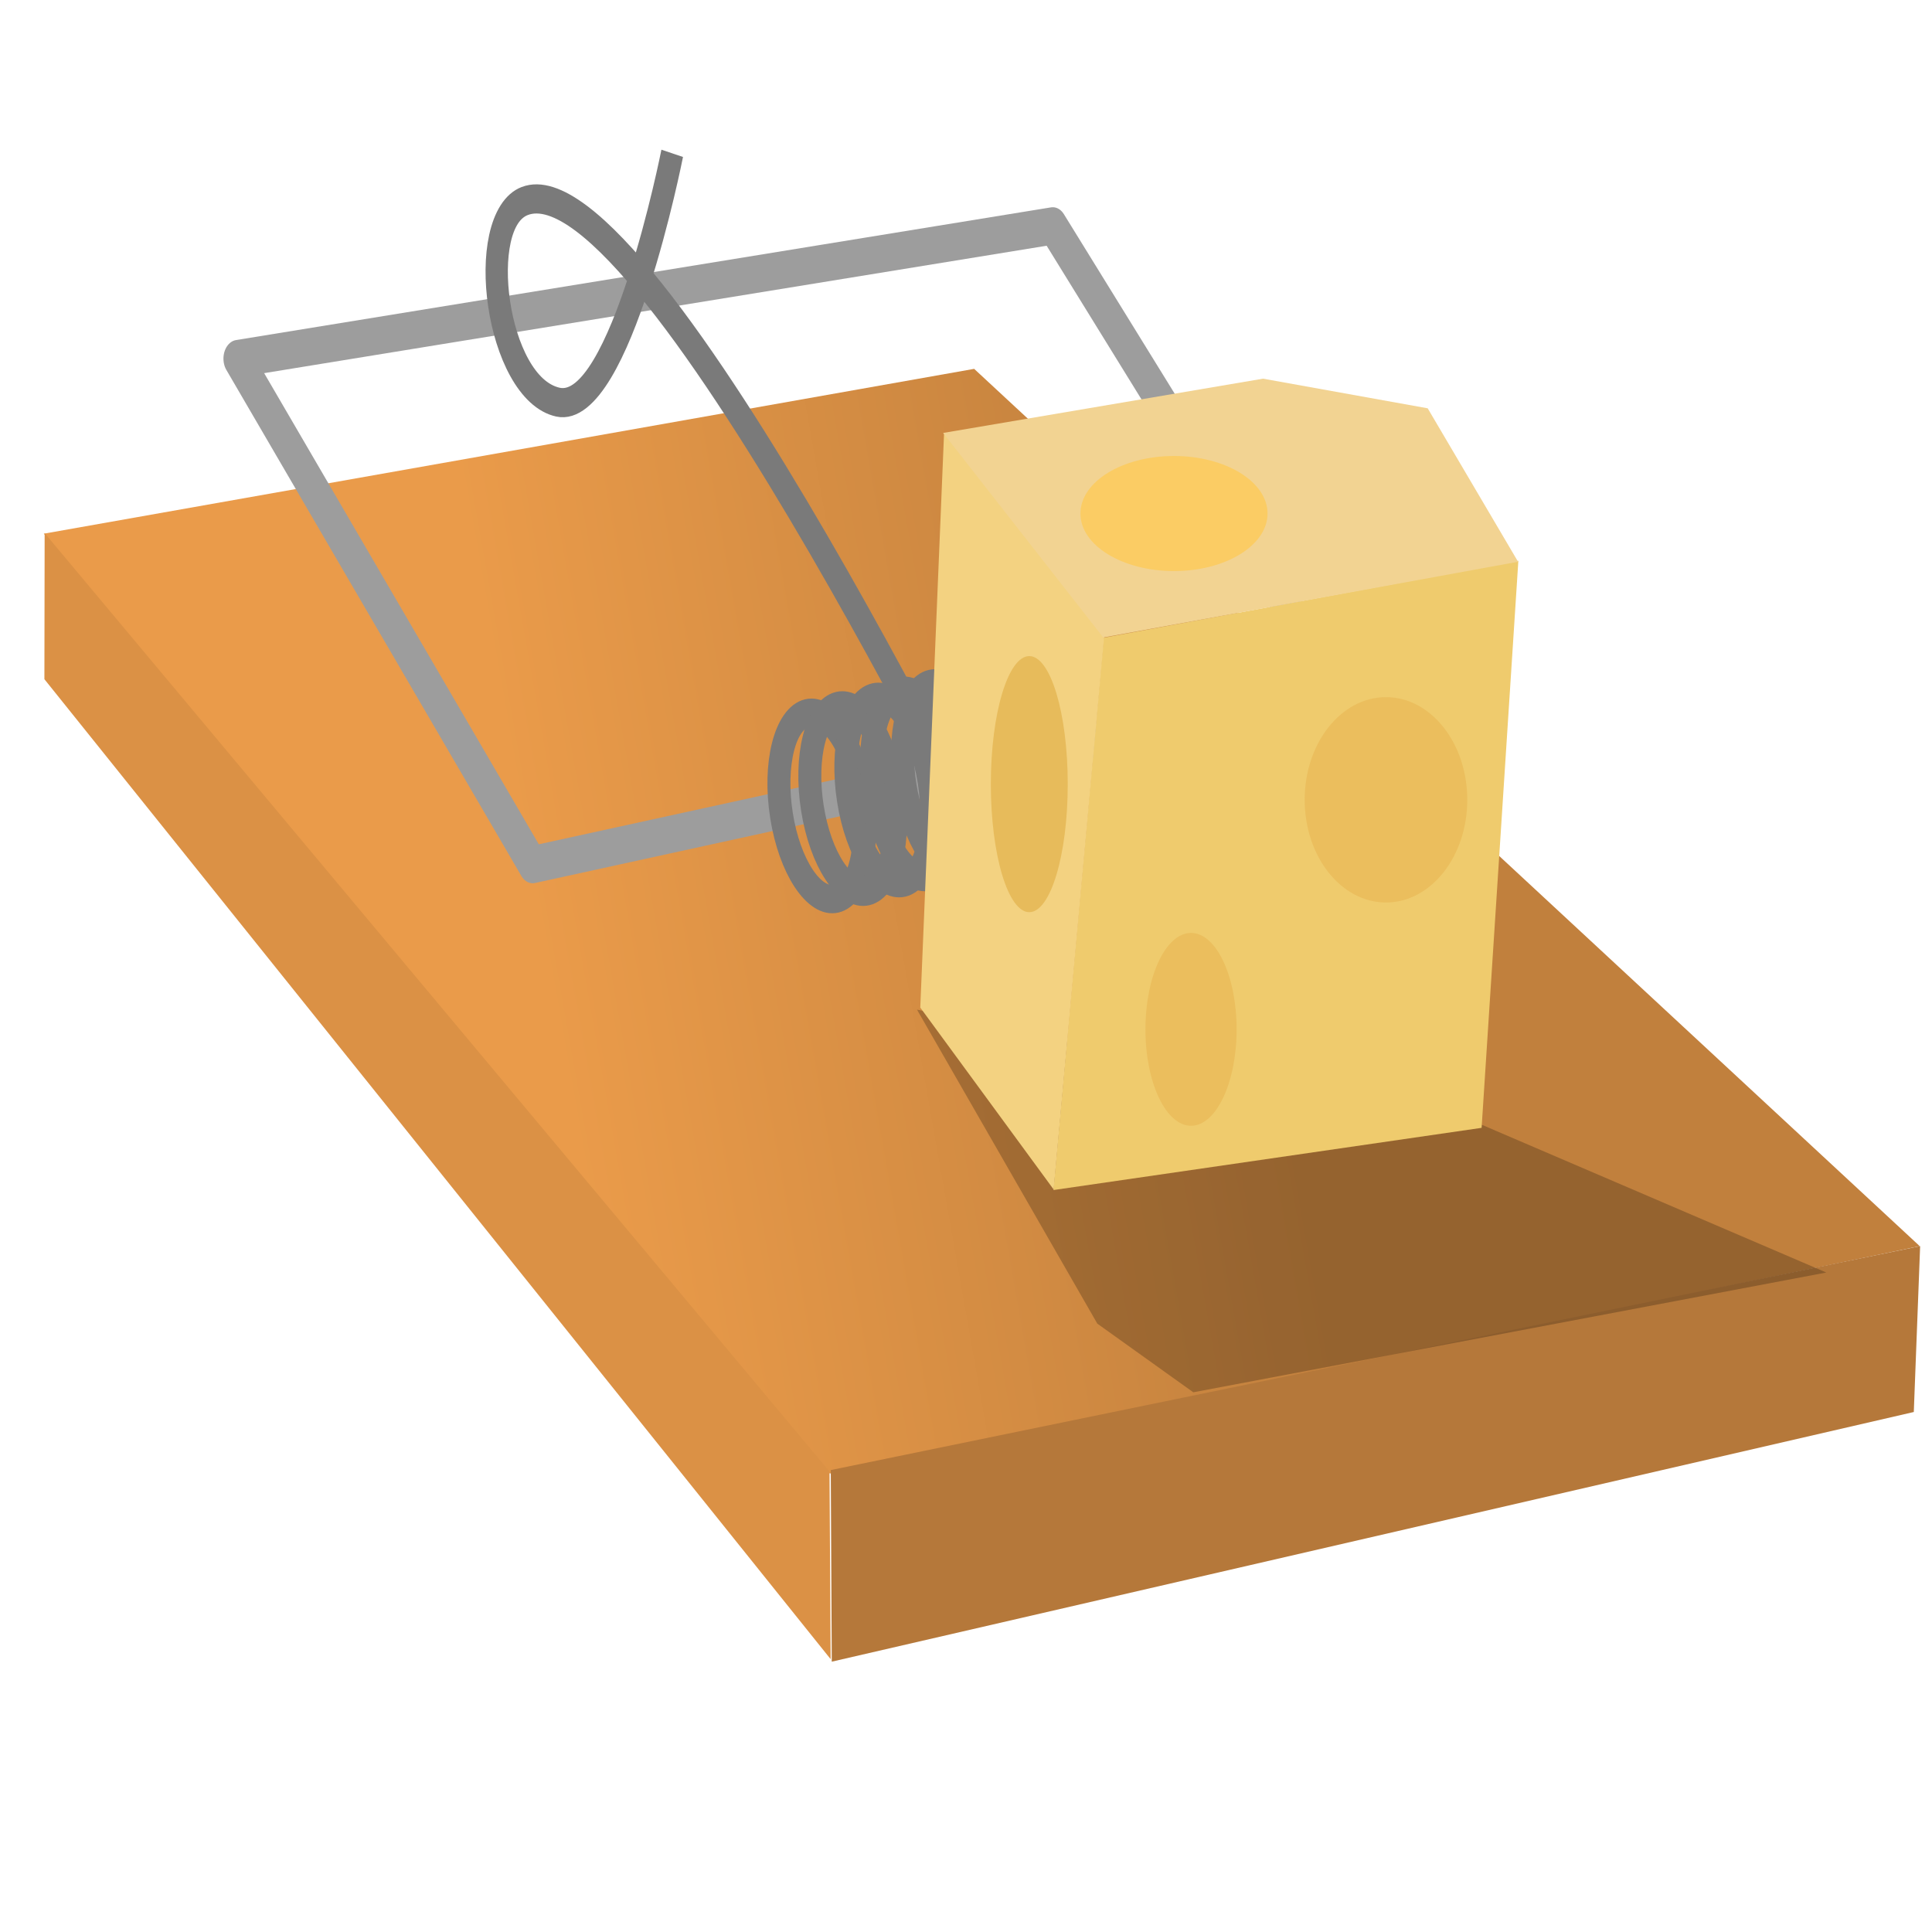
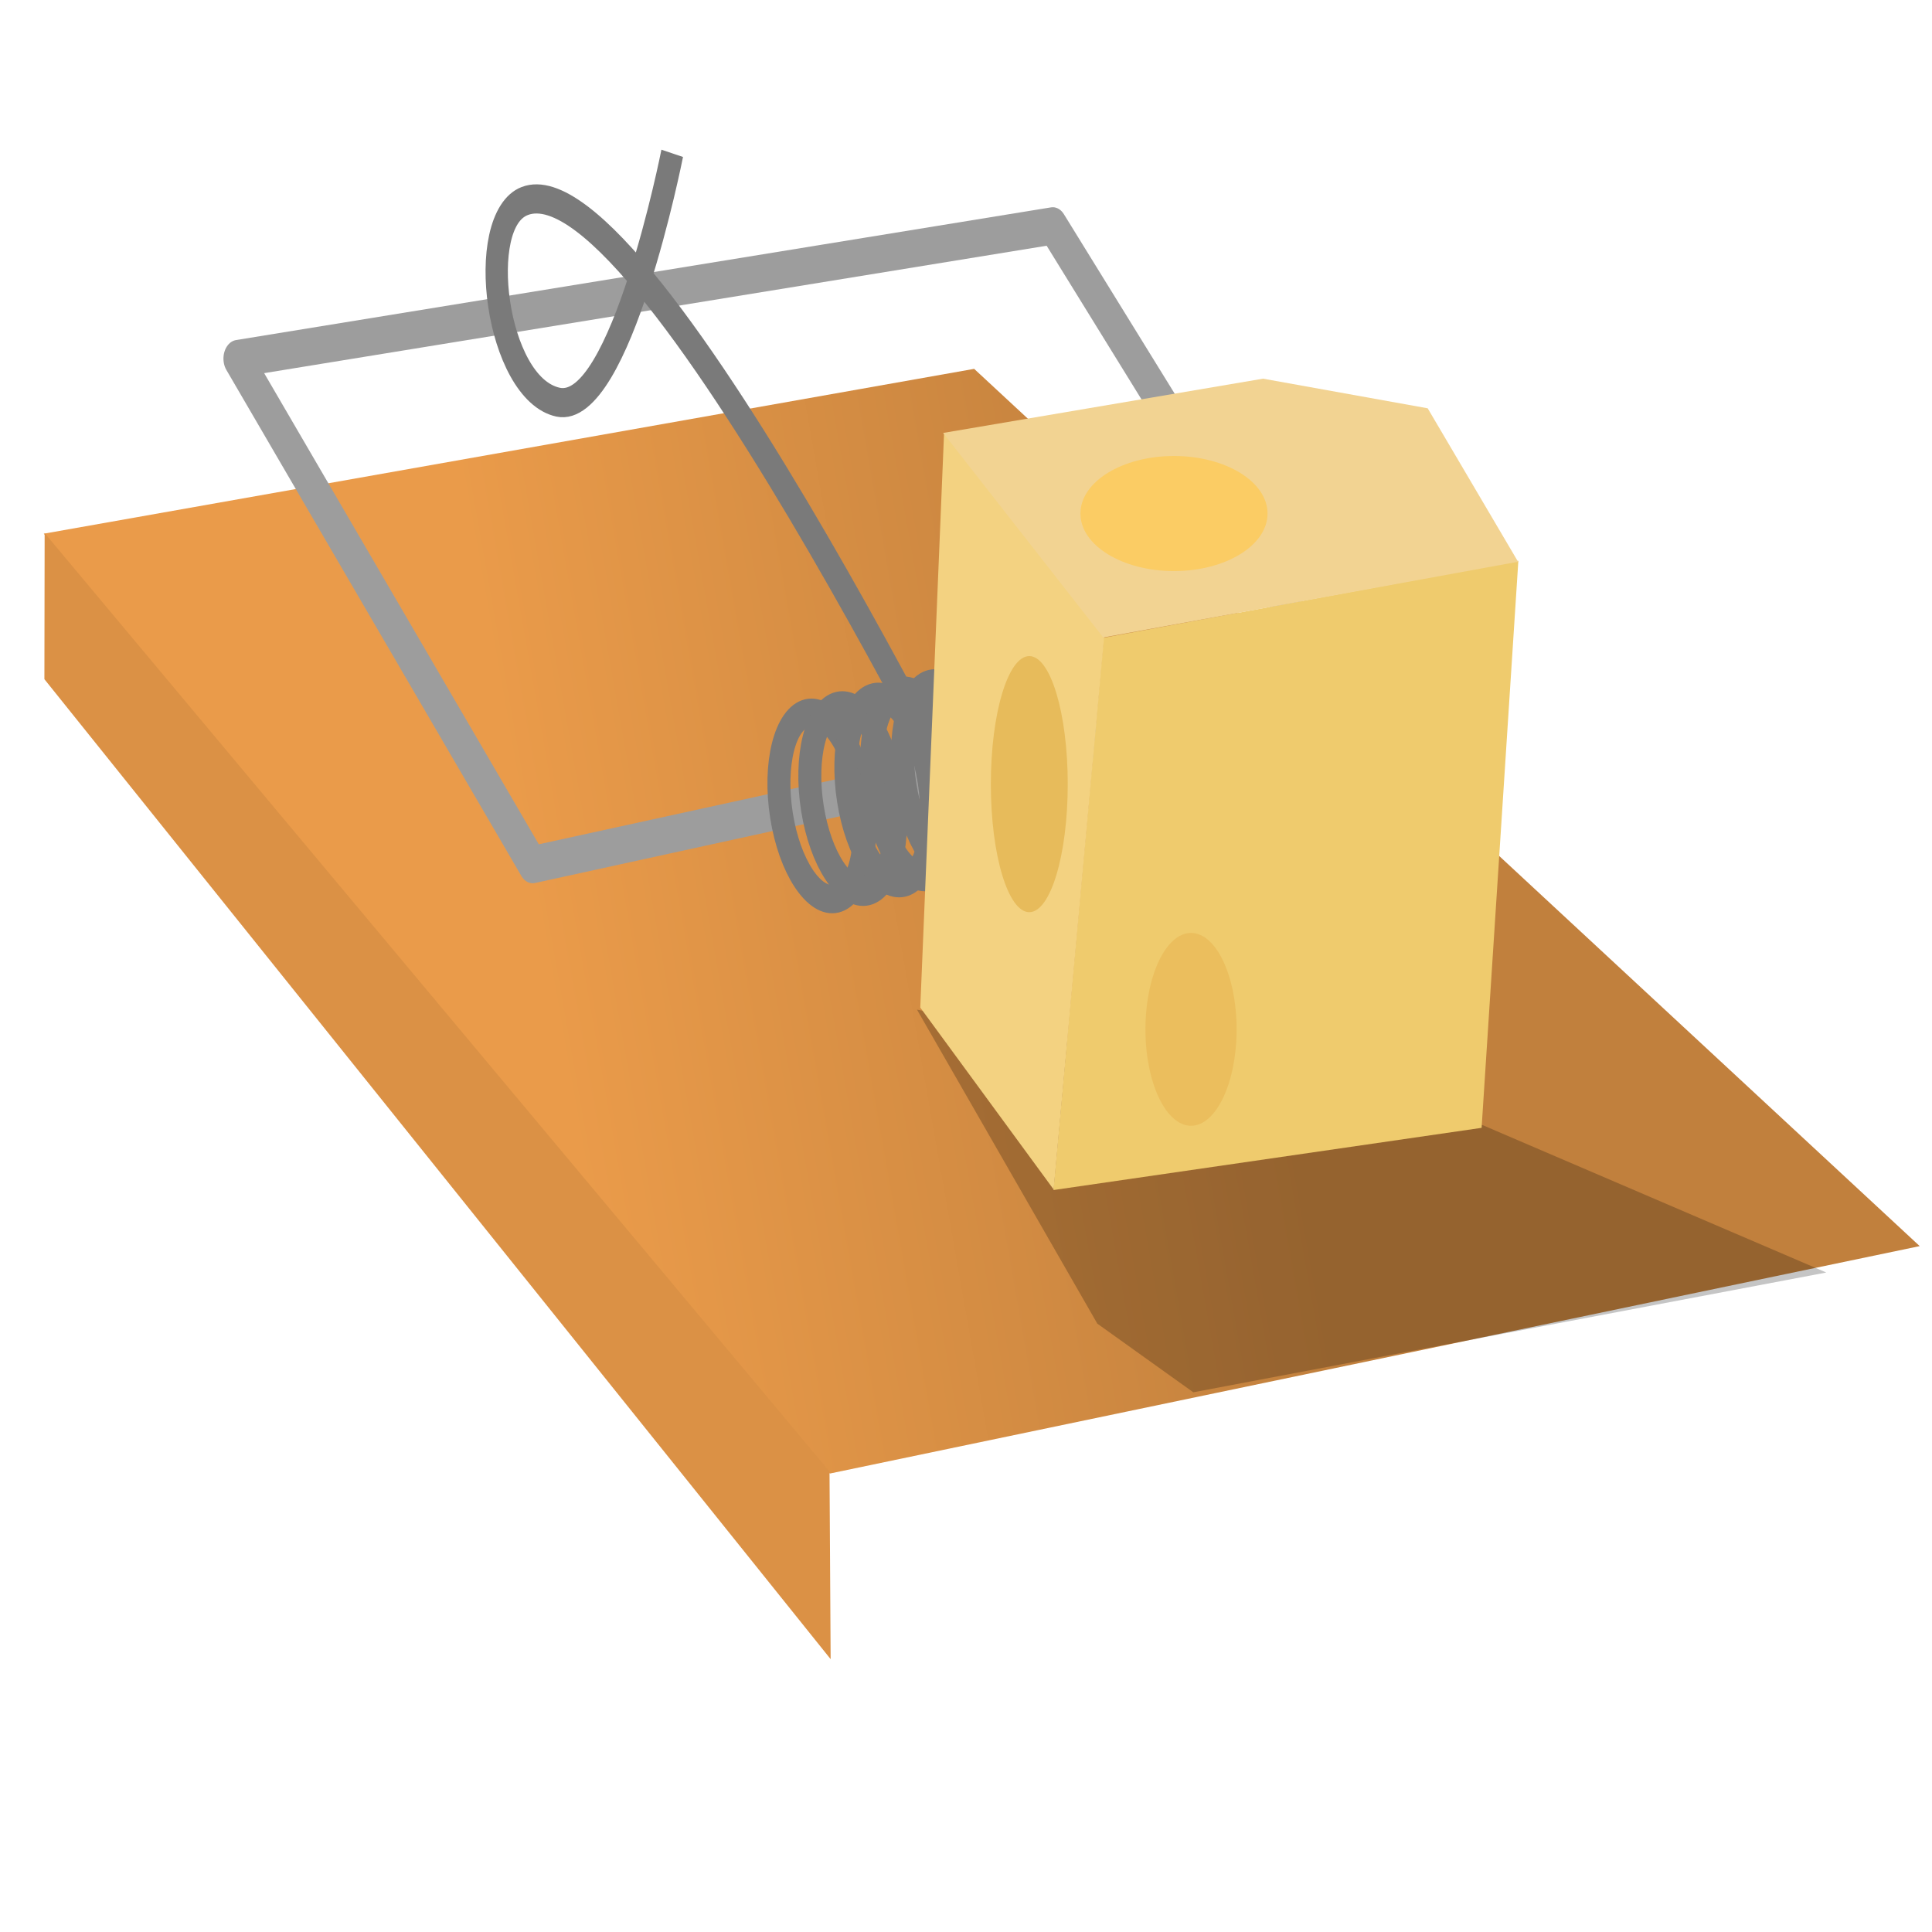
<svg xmlns="http://www.w3.org/2000/svg" xmlns:ns1="http://www.inkscape.org/namespaces/inkscape" xmlns:ns2="http://sodipodi.sourceforge.net/DTD/sodipodi-0.dtd" xmlns:xlink="http://www.w3.org/1999/xlink" width="48" height="48" id="svg2" version="1.1" ns1:version="0.91 r13725" ns2:docname="logo.svg">
  <defs id="defs4">
    <ns1:path-effect effect="spiro" id="path-effect3943" is_visible="true" />
    <linearGradient id="linearGradient3894">
      <stop style="stop-color:#ea9b4a;stop-opacity:1;" offset="0" id="stop3896" />
      <stop style="stop-color:#c1803d;stop-opacity:1;" offset="1" id="stop3898" />
    </linearGradient>
    <ns1:path-effect effect="spiro" id="path-effect3879" is_visible="true" />
    <ns1:path-effect effect="spiro" id="path-effect3875" is_visible="true" />
    <ns1:path-effect effect="spiro" id="path-effect3871" is_visible="true" />
    <ns1:perspective ns2:type="inkscape:persp3d" ns1:vp_x="-72.592229 : 381.03771 : 1" ns1:vp_y="0 : 896.76647 : 0" ns1:vp_z="679.63667 : 381.03771 : 1" ns1:persp3d-origin="303.52222 : 268.9419 : 1" id="perspective3853" />
    <linearGradient ns1:collect="always" xlink:href="#linearGradient3894" id="linearGradient3900" x1="263.493" y1="391.047" x2="482.209" y2="340.54" gradientUnits="userSpaceOnUse" />
  </defs>
  <ns2:namedview id="base" pagecolor="#ffffff" bordercolor="#666666" borderopacity="1.0" ns1:pageopacity="0.0" ns1:pageshadow="2" ns1:zoom="15.839192" ns1:cx="17.656313" ns1:cy="22.925228" ns1:document-units="px" ns1:current-layer="layer3" showgrid="false" ns1:window-width="1920" ns1:window-height="1136" ns1:window-x="0" ns1:window-y="27" ns1:window-maximized="1" showguides="true" ns1:guide-bbox="true" fit-margin-top="0" fit-margin-left="0" fit-margin-right="0" fit-margin-bottom="0" />
  <g ns1:groupmode="layer" id="layer2" ns1:label="trap" style="display:inline" transform="translate(-101.869,-501.181)" />
  <g ns1:groupmode="layer" id="layer3" ns1:label="mechanism" style="display:inline" transform="translate(-101.869,-501.181)">
    <g id="g4190" transform="matrix(0.078,0,0,0.102,95.011,486.448)">
      <path ns2:nodetypes="ccccc" ns1:connector-curvature="0" id="path3061" d="m 101.869,274.434 296.346,-40.148 301.178,213.678 -347.163,55.399 z" style="display:inline;fill:url(#linearGradient3900);fill-opacity:1;stroke:none" />
      <path ns2:nodetypes="ccccc" ns1:connector-curvature="0" id="path3055" d="m 102.143,274.286 250,228.571 L 352.5,548.571 102.064,309.877 Z" style="display:inline;fill:#db9145;fill-opacity:1;stroke:none" />
-       <path ns2:nodetypes="ccccc" ns1:connector-curvature="0" id="path3059" d="m 352.543,502.513 346.987,-54.548 -2.02,40.406 -344.651,60.811 z" style="display:inline;fill:#b5783a;fill-opacity:1;stroke:none" />
      <path ns1:connector-curvature="0" id="path3843" d="M 163.645,231.792 423.254,199.467 514.168,312.099 257.589,355.03 Z" style="fill:none;stroke:#9d9d9d;stroke-width:9.1;stroke-linecap:butt;stroke-linejoin:round;stroke-miterlimit:4;stroke-dasharray:none;stroke-opacity:1" />
      <path ns2:nodetypes="czsc" ns1:connector-curvature="0" id="path3849" d="m 302.036,181.789 c 0,0 -16.5,63.889 -36.365,60.609 -19.866,-3.28 -26.638,-44.283 -10.607,-48.992 39.273,-11.537 157.584,175.767 157.584,175.767" style="fill:none;stroke:#7a7a7a;stroke-width:7.1;stroke-linecap:butt;stroke-linejoin:miter;stroke-miterlimit:4;stroke-dasharray:none;stroke-opacity:1" />
      <g transform="matrix(0.82,-0.149,0.159,0.771,10.609,132.107)" id="g3922">
        <ellipse style="color:#000000;display:inline;overflow:visible;visibility:visible;fill:none;stroke:#7a7a7a;stroke-width:8.765;stroke-opacity:1;marker:none;enable-background:accumulate" id="path3902" cx="347.998" cy="337.858" rx="15.657" ry="29.294" />
        <ellipse id="path3908" style="color:#000000;display:inline;overflow:visible;visibility:visible;fill:none;stroke:#7a7a7a;stroke-width:8.765;stroke-opacity:1;marker:none;enable-background:accumulate" transform="translate(12,0)" cx="347.998" cy="337.858" rx="15.657" ry="29.294" />
        <ellipse transform="translate(26,0)" style="color:#000000;display:inline;overflow:visible;visibility:visible;fill:none;stroke:#7a7a7a;stroke-width:8.765;stroke-opacity:1;marker:none;enable-background:accumulate" id="path3910" cx="347.998" cy="337.858" rx="15.657" ry="29.294" />
        <ellipse id="path3912" style="color:#000000;display:inline;overflow:visible;visibility:visible;fill:none;stroke:#7a7a7a;stroke-width:8.765;stroke-opacity:1;marker:none;enable-background:accumulate" transform="translate(36,0)" cx="347.998" cy="337.858" rx="15.657" ry="29.294" />
        <ellipse transform="translate(48,0)" style="color:#000000;display:inline;overflow:visible;visibility:visible;fill:none;stroke:#7a7a7a;stroke-width:8.765;stroke-opacity:1;marker:none;enable-background:accumulate" id="path3914" cx="347.998" cy="337.858" rx="15.657" ry="29.294" />
        <ellipse id="path3916" style="color:#000000;display:inline;overflow:visible;visibility:visible;fill:none;stroke:#7a7a7a;stroke-width:8.765;stroke-opacity:1;marker:none;enable-background:accumulate" transform="translate(60,0)" cx="347.998" cy="337.858" rx="15.657" ry="29.294" />
        <ellipse transform="translate(70,0)" style="color:#000000;display:inline;overflow:visible;visibility:visible;fill:none;stroke:#7a7a7a;stroke-width:8.765;stroke-opacity:1;marker:none;enable-background:accumulate" id="path3918" cx="347.998" cy="337.858" rx="15.657" ry="29.294" />
-         <ellipse id="path3920" style="color:#000000;display:inline;overflow:visible;visibility:visible;fill:none;stroke:#7a7a7a;stroke-width:8.765;stroke-opacity:1;marker:none;enable-background:accumulate" transform="translate(70,0)" cx="347.998" cy="337.858" rx="15.657" ry="29.294" />
      </g>
      <path ns2:nodetypes="cccccc" ns1:connector-curvature="0" ns1:original-d="m 380,390.35714 57.44178,76.49038 30.57262,16.72391 201.62846,-29.17583 -109.42798,-35.88827 z" ns1:path-effect="#path-effect3943" id="path3941" d="m 380,390.357 57.442,76.49 30.573,16.724 L 669.643,454.396 560.215,418.507 380,390.357 Z" style="fill:#000000;fill-opacity:0.23;stroke:none" />
      <g transform="translate(-22,2)" id="g3932">
        <path style="fill:#efcb6d;fill-opacity:1;stroke:none" d="m 445.477,432.307 136.371,-15.152 11.706,-138.126 -132.065,18.749 -16.012,134.529 z" id="path3869" ns1:path-effect="#path-effect3871" ns1:original-d="m 445.47727,432.30702 136.3706,-15.15228 11.70604,-138.12567 -132.06475,18.7491 z" ns1:connector-curvature="0" ns2:nodetypes="ccccc" />
        <path style="fill:#f3d281;fill-opacity:1;stroke:none" d="m 461.64,297.452 -51.013,-49.497 -7.576,139.906 42.49,44.32 16.099,-134.729 z" id="path3873" ns1:path-effect="#path-effect3875" ns1:original-d="m 461.63971,297.45166 -51.0127,-49.49748 -7.57614,139.90613 42.48954,44.32044 z" ns1:connector-curvature="0" ns2:nodetypes="ccccc" />
        <path style="fill:#f2d392;fill-opacity:1;fill-rule:nonzero;stroke:none" d="m 410.331,247.896 101.903,-13.221 52.441,7.219 28.789,37.376 -132.123,18.451 -51.01,-49.824 z" id="path3877" ns1:path-effect="#path-effect3879" ns1:original-d="M 410.33115,247.89554 512.234,234.67427 c 9.07378,6.9872 29.81756,12.16647 52.44127,7.219 0.68961,0.0753 28.78935,37.37564 28.78935,37.37564 l -132.1234,18.45061 z" ns1:connector-curvature="0" ns2:nodetypes="cccccc" />
-         <ellipse style="color:#000000;display:inline;overflow:visible;visibility:visible;fill:#ebbe5d;fill-opacity:1;stroke:none;stroke-width:7.1;marker:none;enable-background:accumulate" id="path3881" transform="matrix(1.133,0,0,1.366,-76.515,-114.078)" cx="554.195" cy="330.408" rx="22.855" ry="18.309" />
        <ellipse style="color:#000000;display:inline;overflow:visible;visibility:visible;fill:#e7bb5b;fill-opacity:1;fill-rule:nonzero;stroke:none;stroke-width:7.1;marker:none;enable-background:accumulate" id="path3885" cx="437.775" cy="333.438" rx="12.248" ry="31.188" />
        <ellipse style="color:#000000;display:inline;overflow:visible;visibility:visible;fill:#ebbe5d;fill-opacity:1;fill-rule:nonzero;stroke:none;stroke-width:7.1;marker:none;enable-background:accumulate" id="path3887" cx="489.293" cy="393.164" rx="14.521" ry="23.486" />
        <ellipse style="color:#000000;display:inline;overflow:visible;visibility:visible;fill:#fbcc64;fill-opacity:1;fill-rule:nonzero;stroke:none;stroke-width:7.1;marker:none;enable-background:accumulate" id="path3889" cx="483.863" cy="267.526" rx="29.799" ry="14.016" />
      </g>
    </g>
  </g>
</svg>